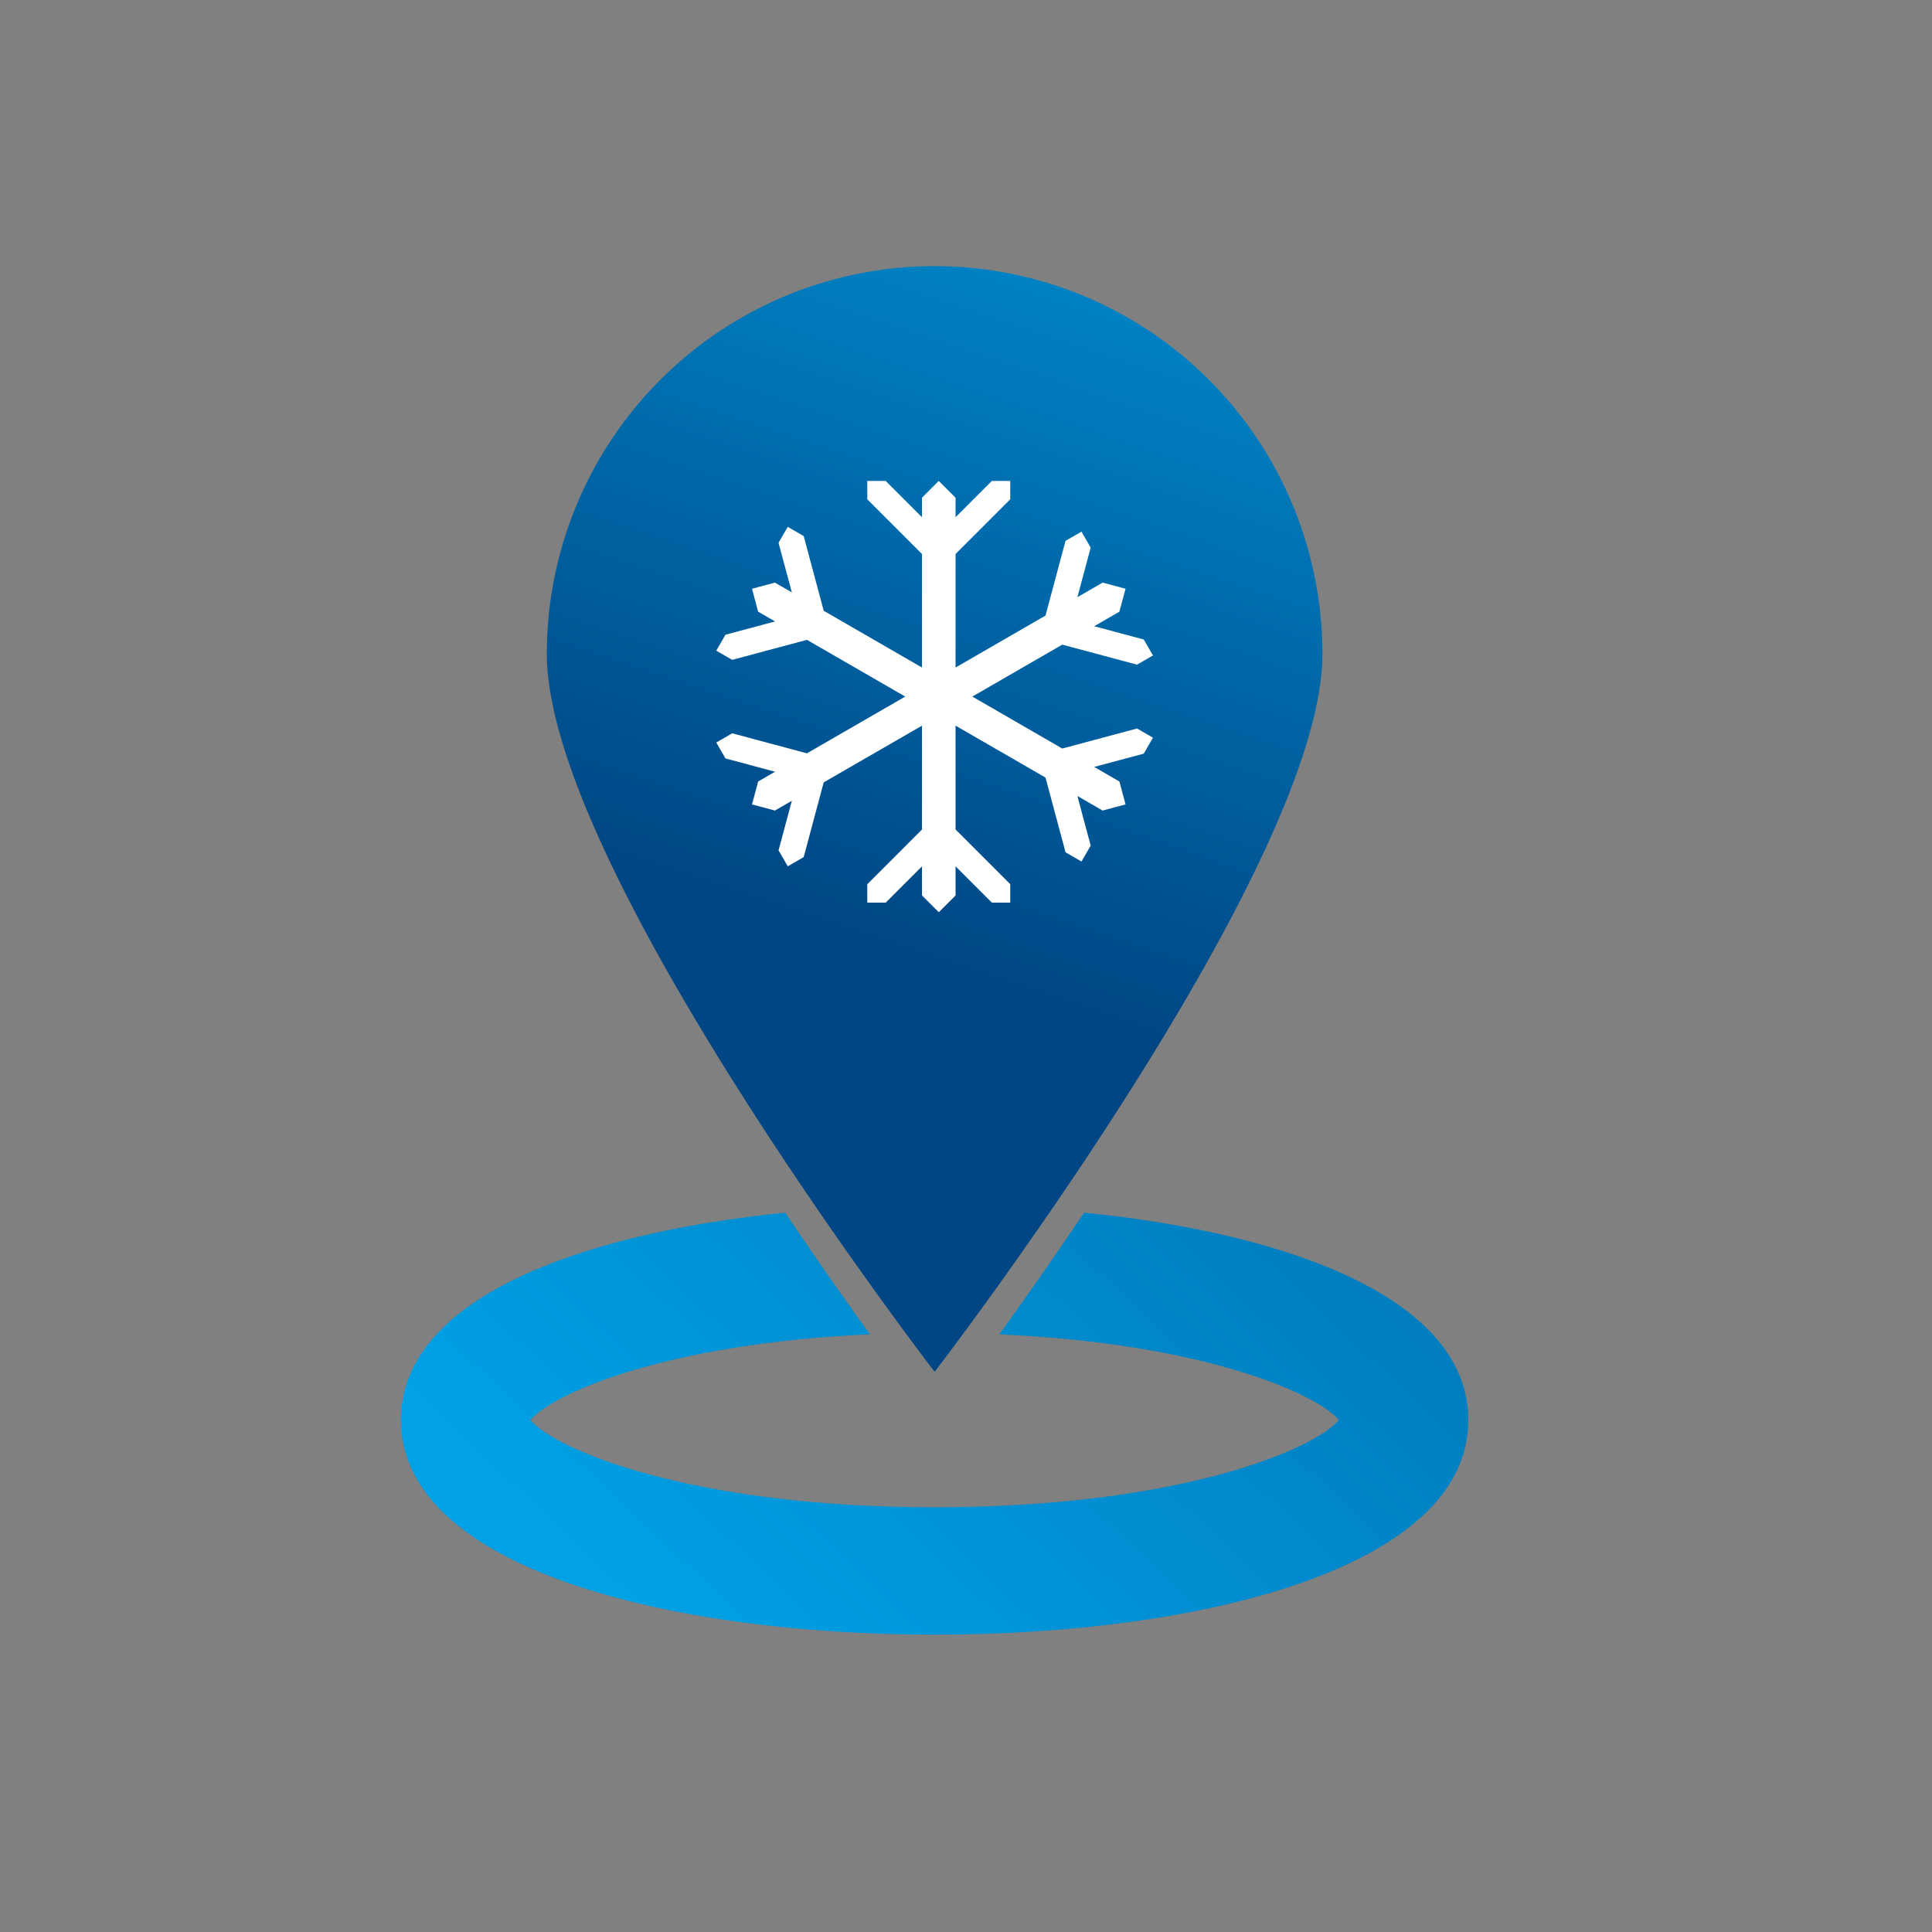
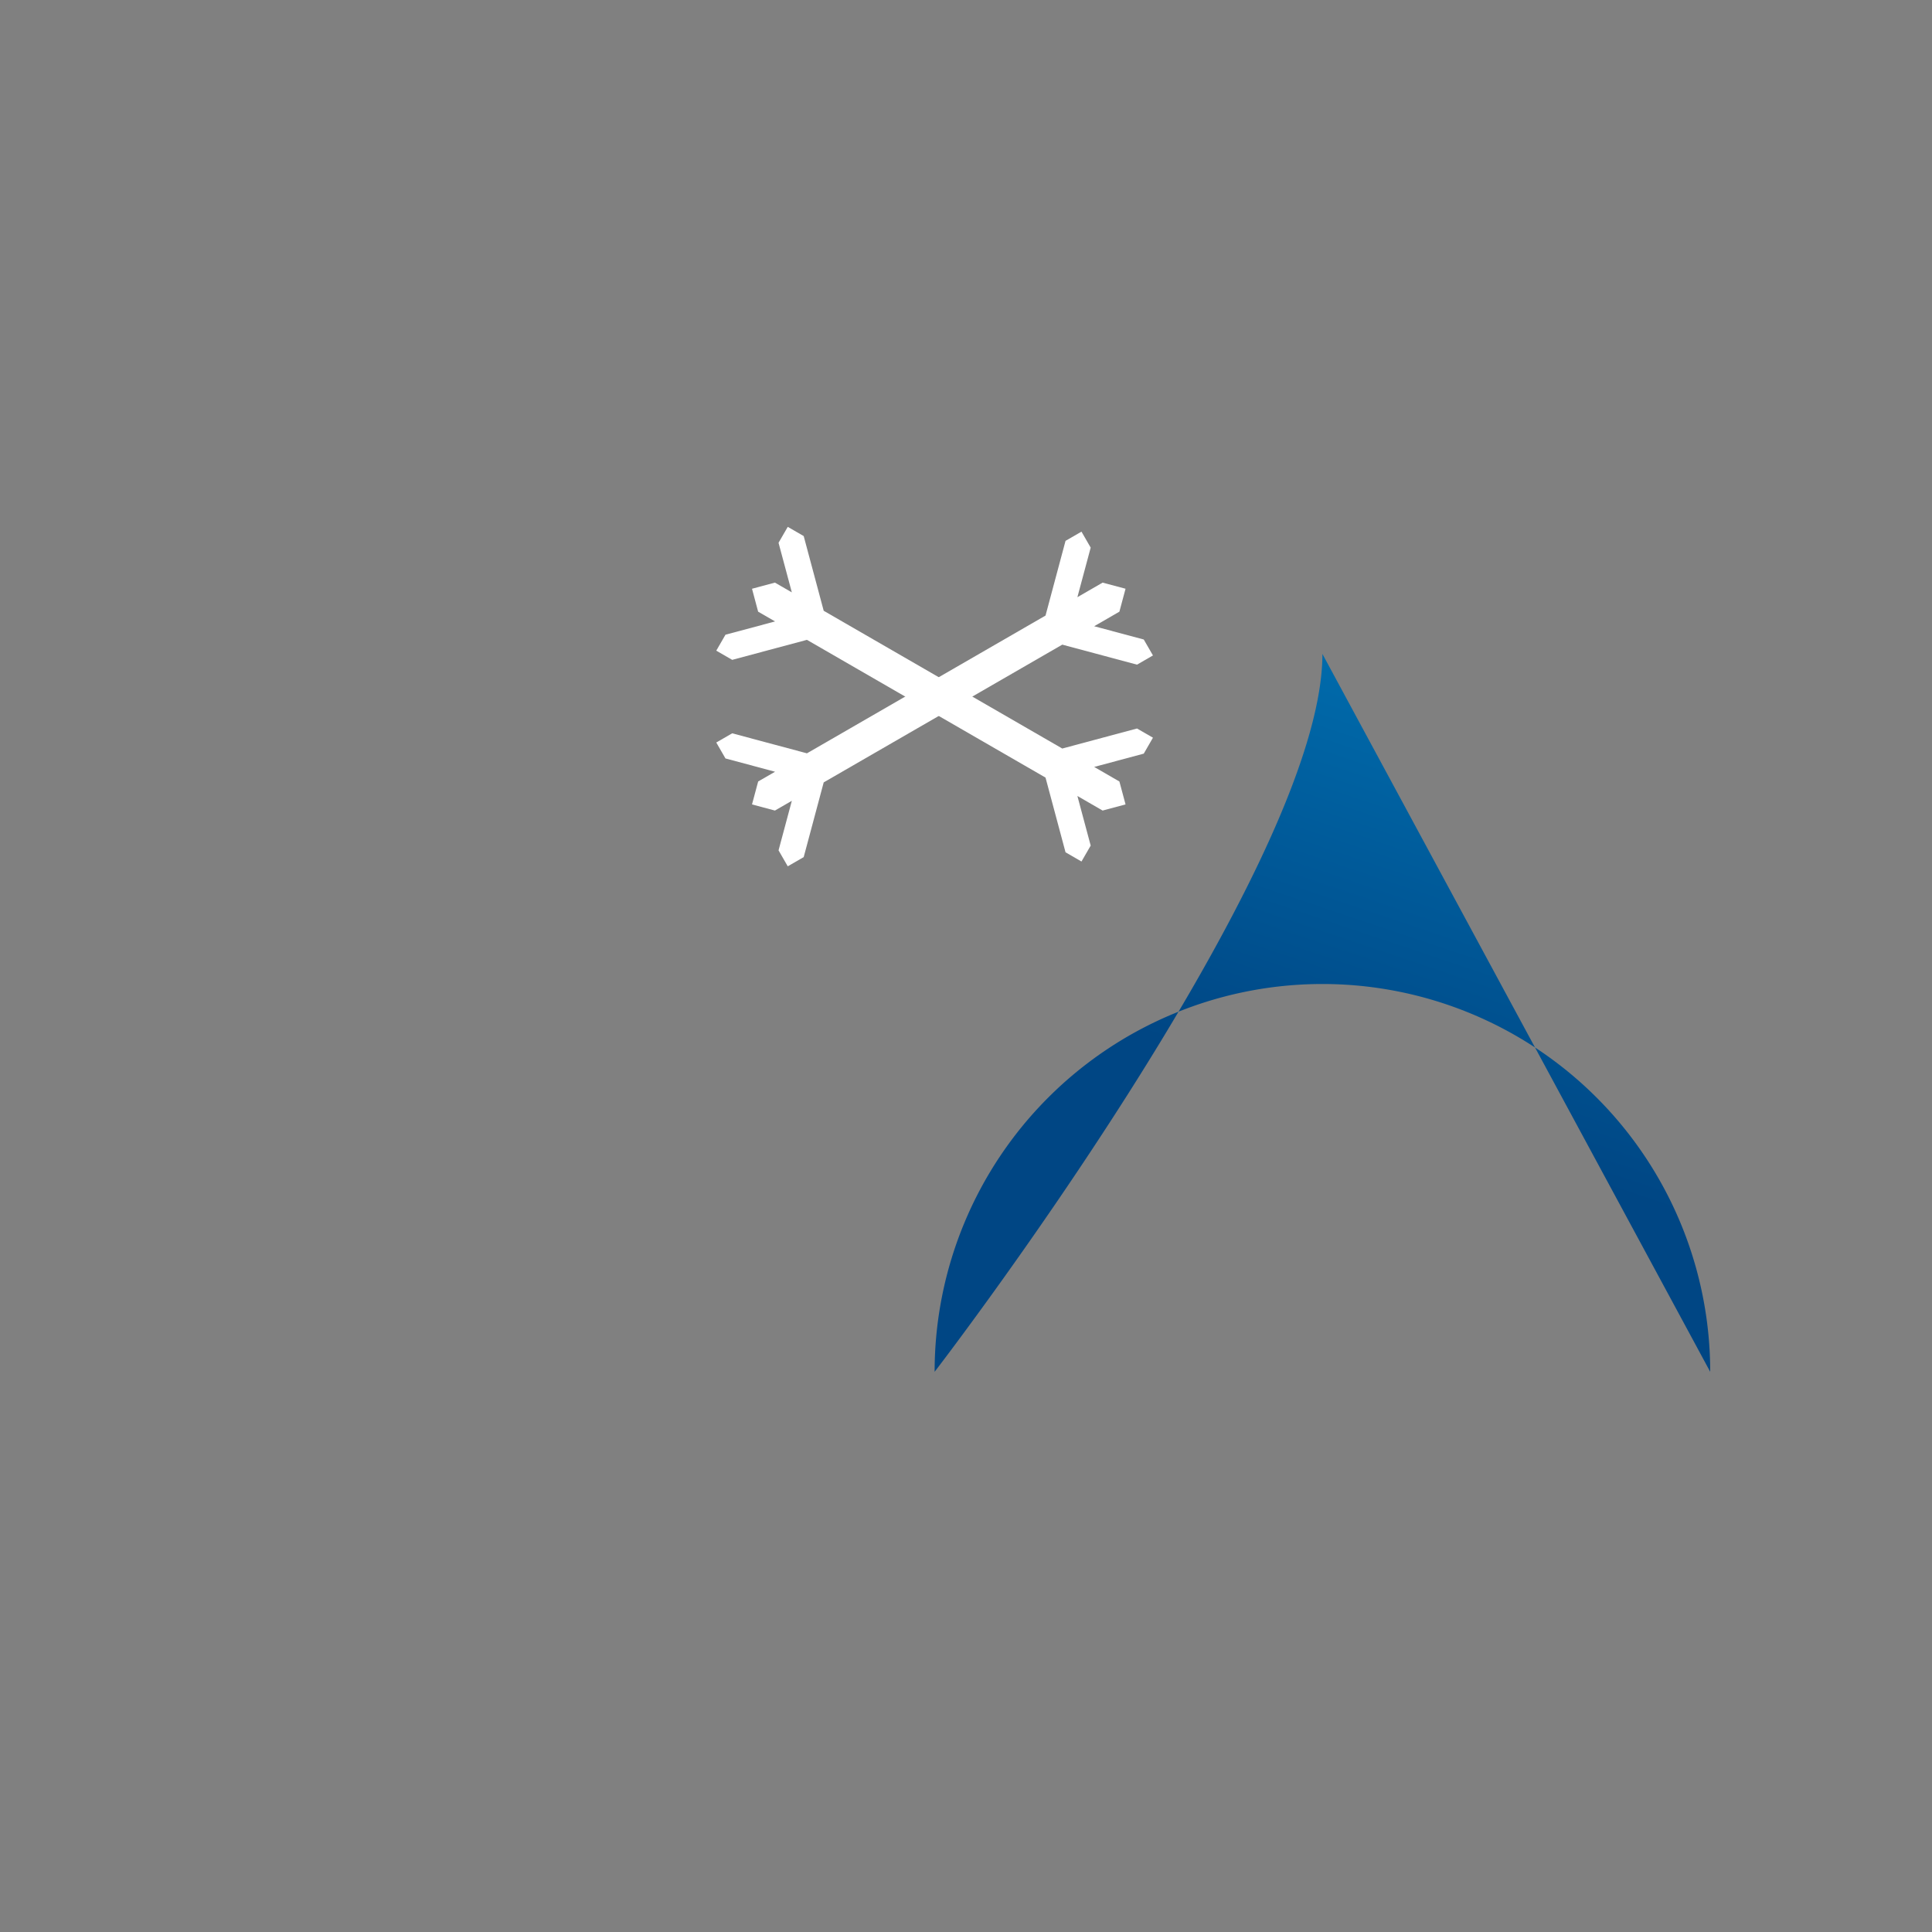
<svg xmlns="http://www.w3.org/2000/svg" xmlns:xlink="http://www.w3.org/1999/xlink" id="Ebene_1" data-name="Ebene 1" viewBox="0 0 100 100">
  <rect x="0" y="0" width="100" height="100" fill="#808080" stroke="none" />
  <defs>
    <style>.cls-1{fill:url(#Unbenannter_Verlauf_8);}.cls-2{fill:url(#Unbenannter_Verlauf_8-2);}.cls-3{fill:#fff;}</style>
    <linearGradient id="Unbenannter_Verlauf_8" x1="36.156" y1="86.489" x2="104.327" y2="14.03" gradientUnits="userSpaceOnUse">
      <stop offset="0" stop-color="#00a1e5" />
      <stop offset="1" stop-color="#004684" />
    </linearGradient>
    <linearGradient id="Unbenannter_Verlauf_8-2" x1="60.521" y1="-2.814" x2="43.371" y2="48.207" xlink:href="#Unbenannter_Verlauf_8" />
  </defs>
  <title>Icons_Web_RopewayProjectGroup</title>
-   <path class="cls-1" d="M56.114,62.768c-1.619,2.402-3.134,4.555-4.388,6.297,10.579.47,16.44,3.074,17.57,4.436-1.245,1.499-8.21,4.515-20.921,4.515S28.7,75,27.455,73.501c1.131-1.362,6.991-3.966,17.57-4.436-1.254-1.742-2.769-3.895-4.388-6.297-10.774,1.079-19.886,4.513-19.886,10.733,0,7.673,13.874,11.108,27.624,11.108S76,81.174,76,73.501C76,67.281,66.887,63.847,56.114,62.768Z" />
-   <path class="cls-2" d="M68.448,33.848c0,11.085-20.072,37.156-20.072,37.156s-20.072-26.07-20.072-37.156a20.072,20.072,0,0,1,40.144,0Z" />
-   <polygon class="cls-3" points="50.651 44.128 49.543 43.02 49.459 42.936 49.459 28.751 49.459 28.677 49.543 28.592 50.651 27.485 52.291 25.845 52.29 25.845 52.29 24.892 51.338 24.892 49.698 26.532 49.459 26.771 49.459 25.761 49.459 25.761 48.59 24.892 47.722 25.761 47.722 26.771 47.483 26.532 45.843 24.892 45.843 24.893 44.891 24.893 44.891 25.845 46.531 27.485 47.638 28.592 47.722 28.677 47.722 28.751 47.722 42.936 47.638 43.02 46.531 44.128 44.891 45.768 44.891 45.768 44.891 46.72 45.843 46.72 47.483 45.08 47.722 44.841 47.722 46.349 47.723 46.349 48.591 47.217 49.459 46.349 49.459 44.841 49.698 45.08 51.338 46.72 51.338 46.72 52.291 46.72 52.291 45.768 50.651 44.128" />
+   <path class="cls-2" d="M68.448,33.848c0,11.085-20.072,37.156-20.072,37.156a20.072,20.072,0,0,1,40.144,0Z" />
  <polygon class="cls-3" points="56.612 38.307 55.099 38.713 54.984 38.744 42.699 31.651 42.635 31.614 42.604 31.499 42.199 29.986 41.599 27.746 41.598 27.746 40.774 27.27 40.297 28.094 40.898 30.335 40.985 30.661 40.11 30.156 40.109 30.156 38.924 30.474 39.241 31.66 40.117 32.165 39.79 32.253 37.55 32.853 37.55 32.853 37.074 33.678 37.899 34.154 40.139 33.554 41.652 33.149 41.767 33.118 41.831 33.155 54.116 40.248 54.147 40.363 54.552 41.875 55.152 44.116 55.153 44.115 55.977 44.592 56.454 43.767 55.853 41.527 55.766 41.2 57.072 41.954 57.072 41.954 58.258 41.636 57.94 40.45 56.634 39.696 56.961 39.609 59.201 39.008 59.201 39.008 59.677 38.183 58.852 37.707 56.612 38.307" />
  <polygon class="cls-3" points="54.552 30.234 54.147 31.747 54.116 31.862 41.831 38.955 41.767 38.992 41.652 38.961 40.139 38.556 37.899 37.956 37.899 37.956 37.074 38.432 37.55 39.257 39.79 39.857 40.117 39.945 39.241 40.45 39.242 40.45 38.924 41.636 40.11 41.954 40.985 41.449 40.898 41.775 40.297 44.015 40.298 44.015 40.774 44.84 41.599 44.364 42.199 42.124 42.604 40.611 42.635 40.496 42.699 40.459 54.984 33.366 55.099 33.397 56.612 33.802 58.852 34.403 58.852 34.402 59.677 33.926 59.201 33.101 56.961 32.501 56.634 32.414 57.94 31.66 57.94 31.659 58.258 30.473 57.072 30.156 55.766 30.91 55.853 30.583 56.454 28.343 56.453 28.343 55.977 27.518 55.152 27.994 54.552 30.234" />
</svg>